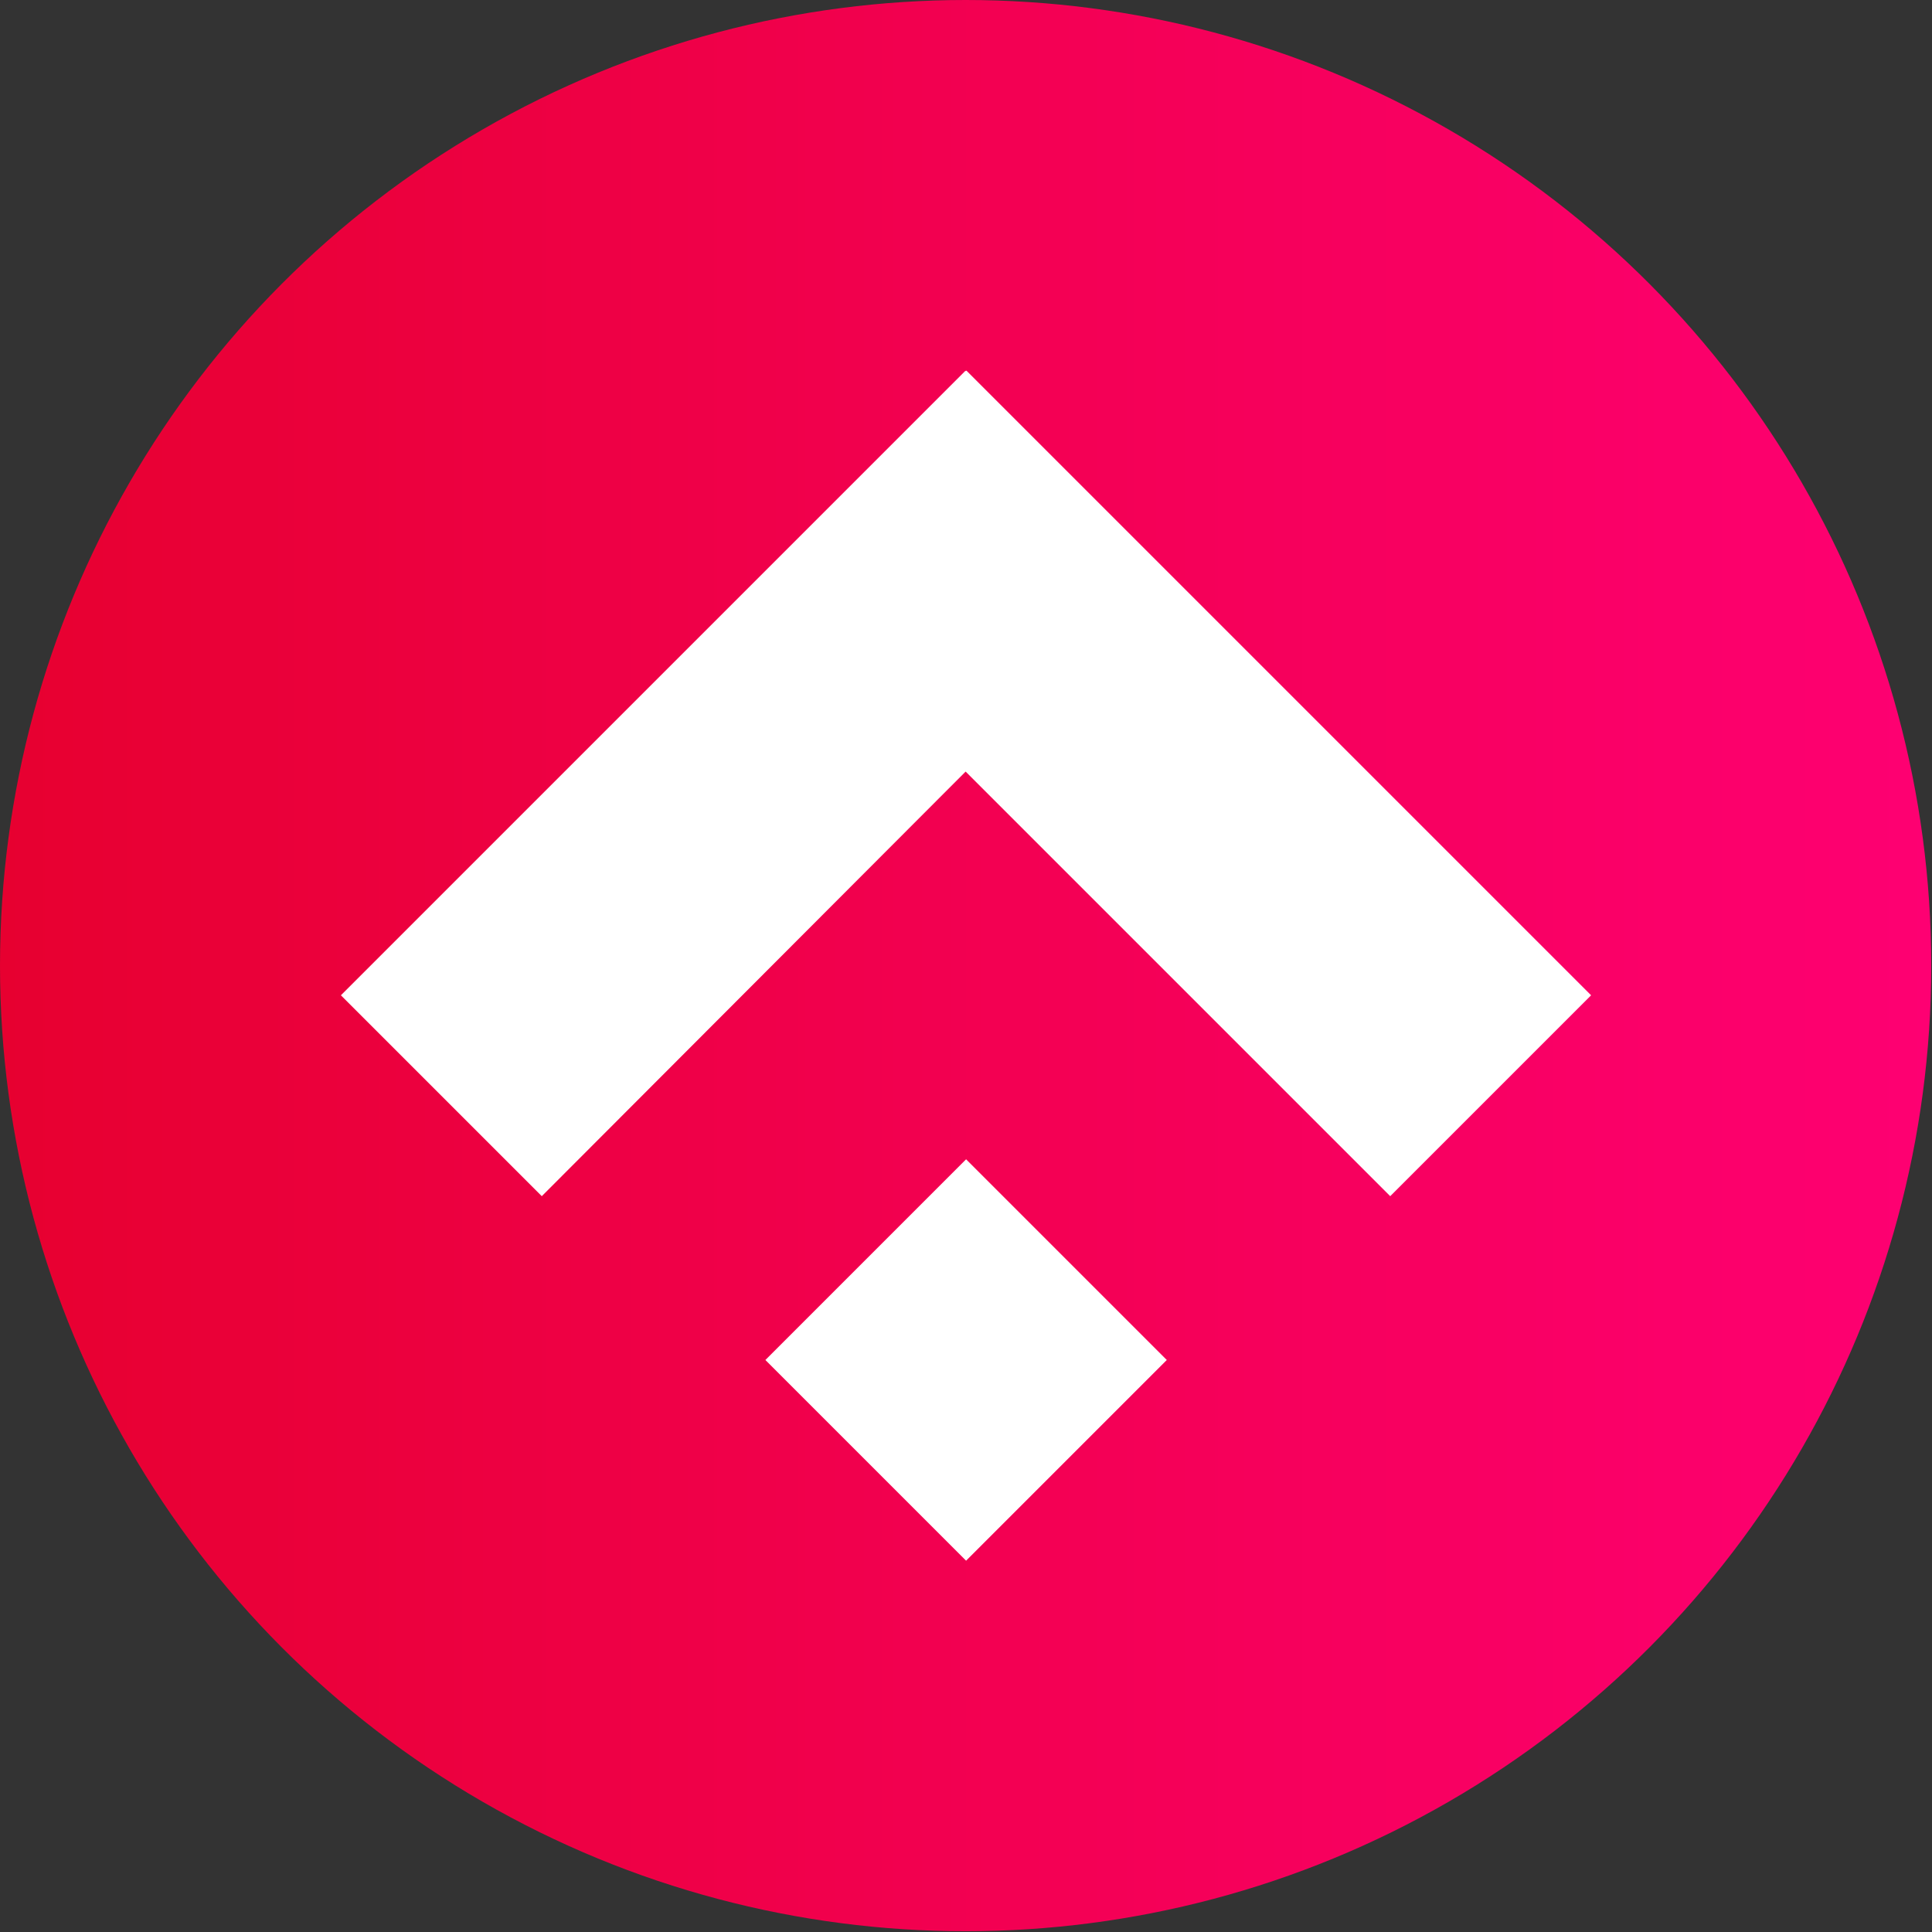
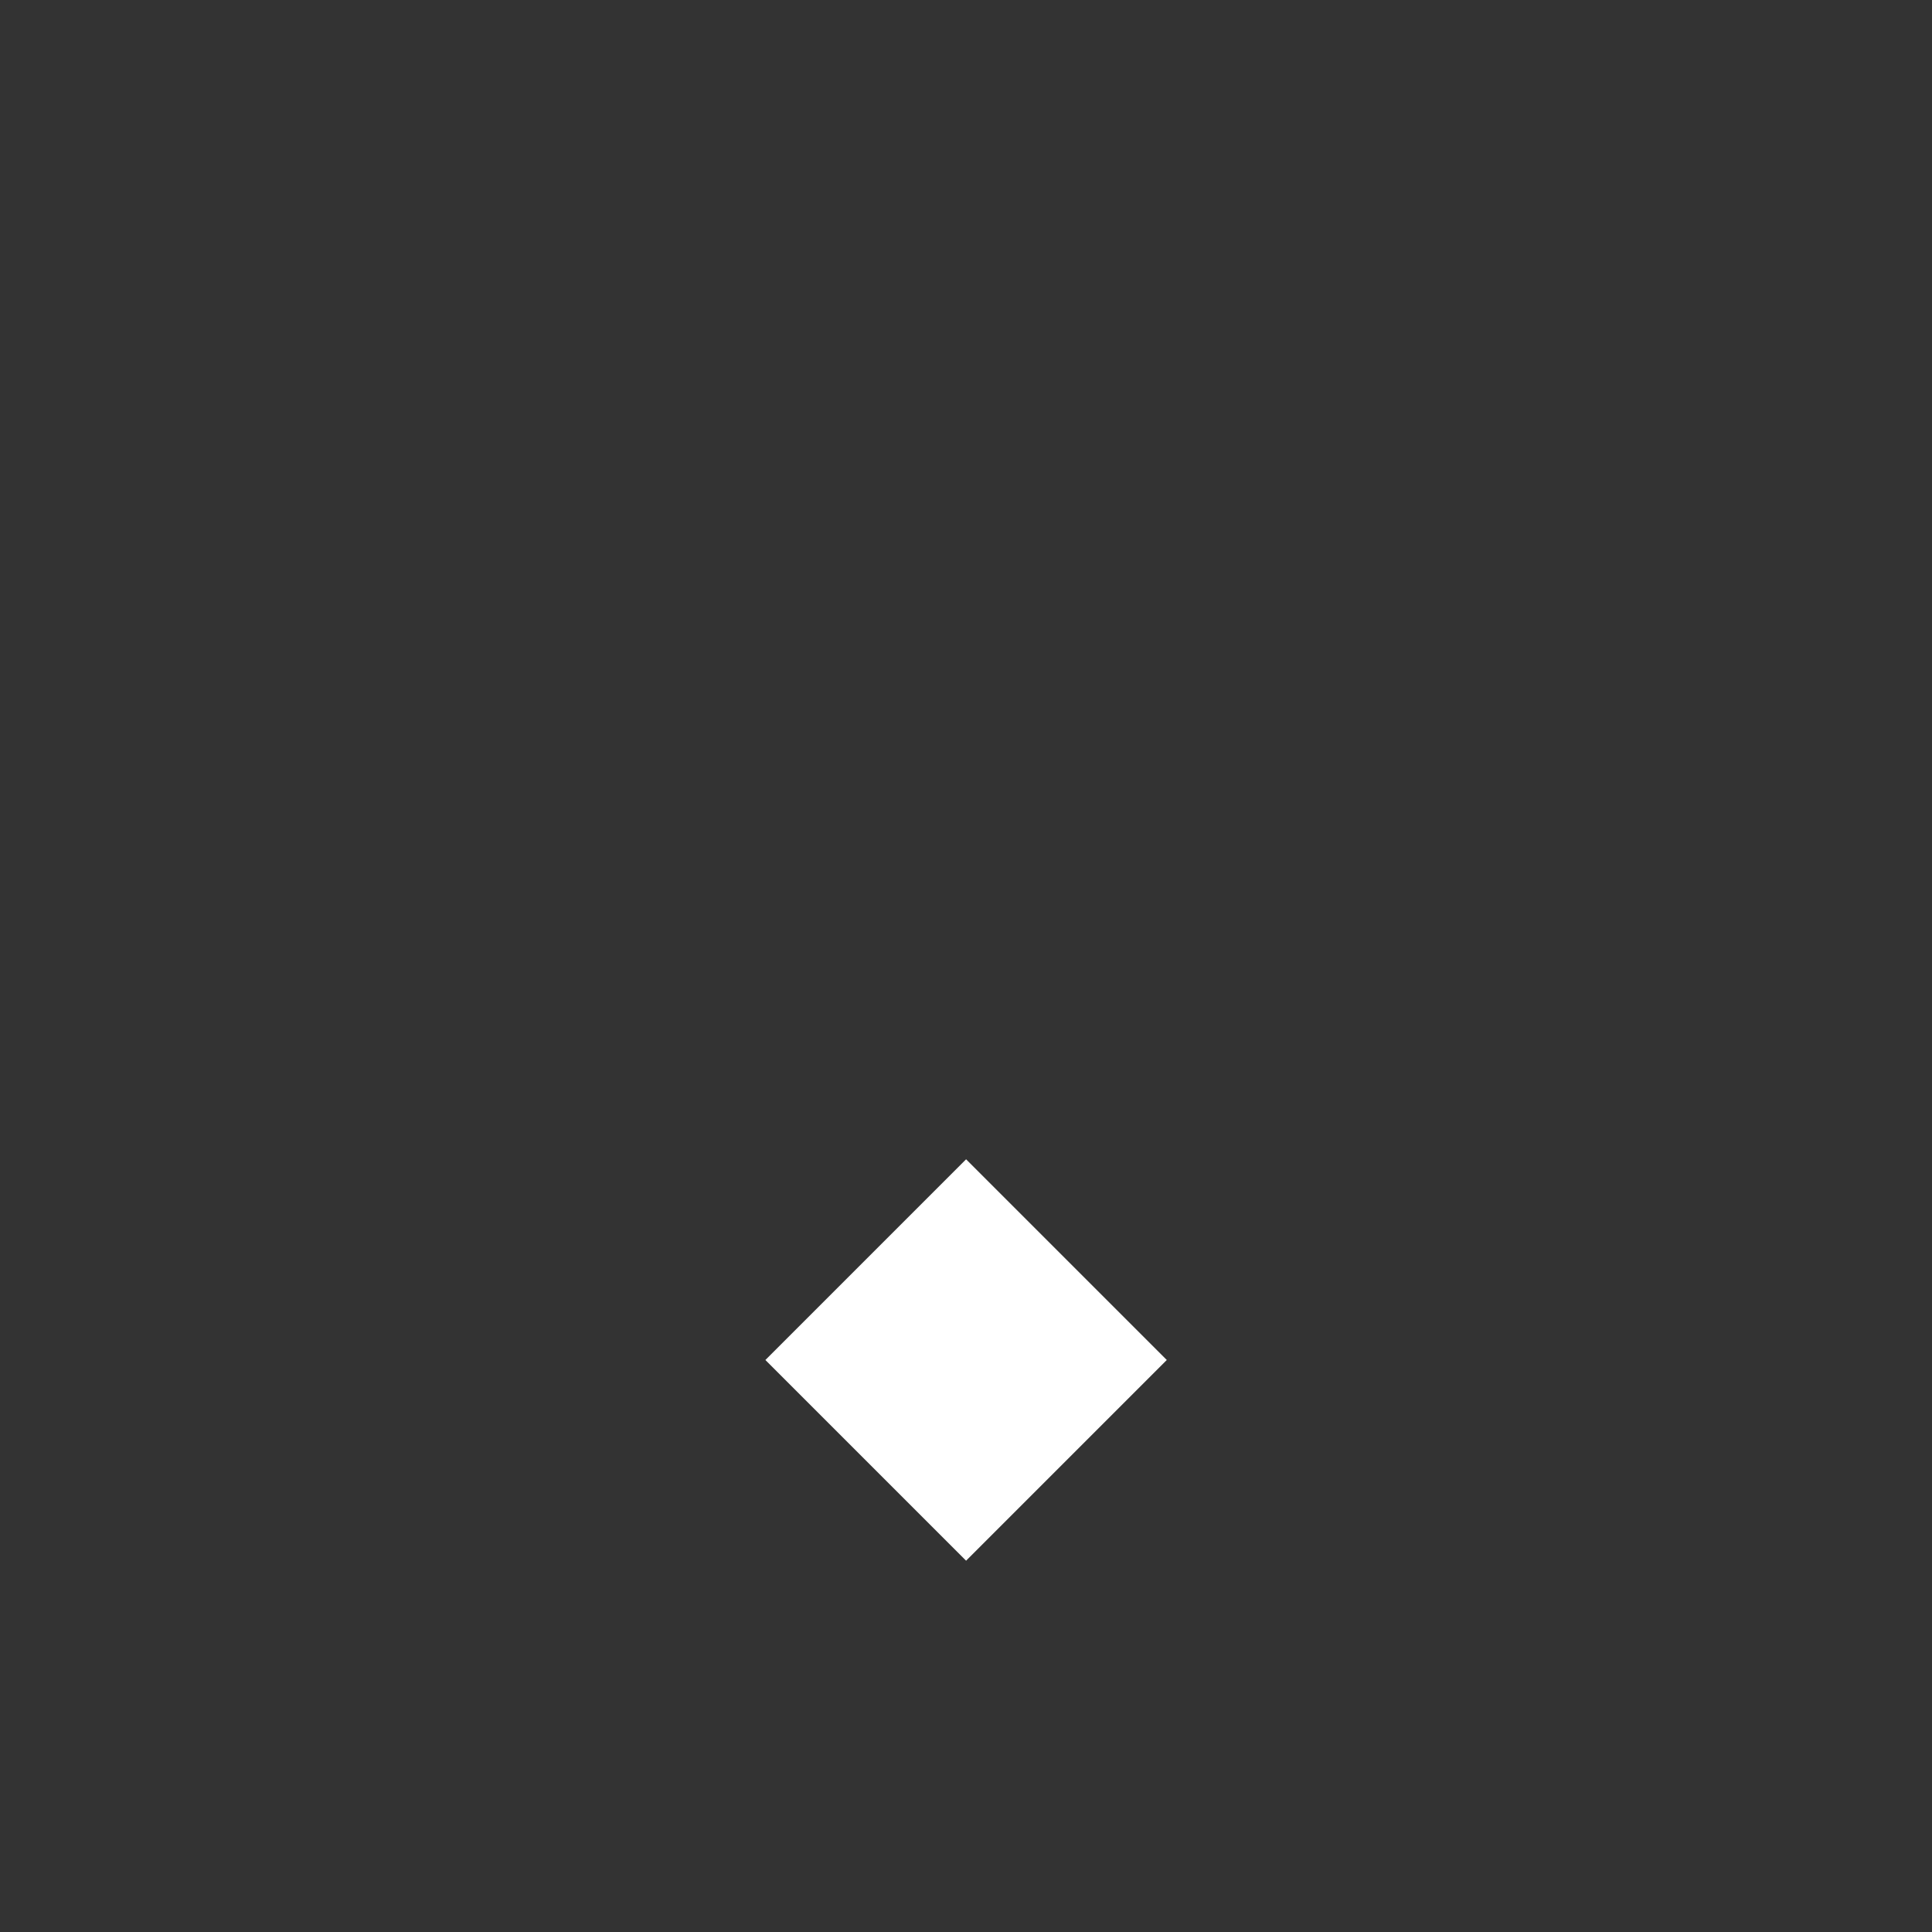
<svg xmlns="http://www.w3.org/2000/svg" id="_Слой_2" data-name="Слой 2" viewBox="0 0 25.39 25.39">
  <rect x="0" y="0" width="25.39" height="25.39" fill="#333333" stroke="none" />
  <defs>
    <style>
      .cls-1 {
        fill: url(#_Безымянный_градиент_35);
      }

      .cls-1, .cls-2 {
        stroke-width: 0px;
      }

      .cls-2 {
        fill: #fff;
      }
    </style>
    <linearGradient id="_Безымянный_градиент_35" data-name="Безымянный градиент 35" x1="0" y1="12.69" x2="25.39" y2="12.69" gradientUnits="userSpaceOnUse">
      <stop offset="0" stop-color="#e70030" />
      <stop offset="1" stop-color="#fe0072" />
    </linearGradient>
  </defs>
  <g id="_Слой_1-2" data-name="Слой 1">
    <g>
-       <circle class="cls-1" cx="12.69" cy="12.69" r="12.69" />
      <g>
-         <polygon class="cls-2" points="12.7 4.87 12.69 4.88 12.69 4.87 4.48 13.08 7.12 15.72 12.69 10.14 18.27 15.72 20.91 13.08 12.7 4.87" />
        <rect class="cls-2" x="10.83" y="16.01" width="3.73" height="3.73" transform="translate(-8.92 14.21) rotate(-45)" />
      </g>
    </g>
  </g>
</svg>